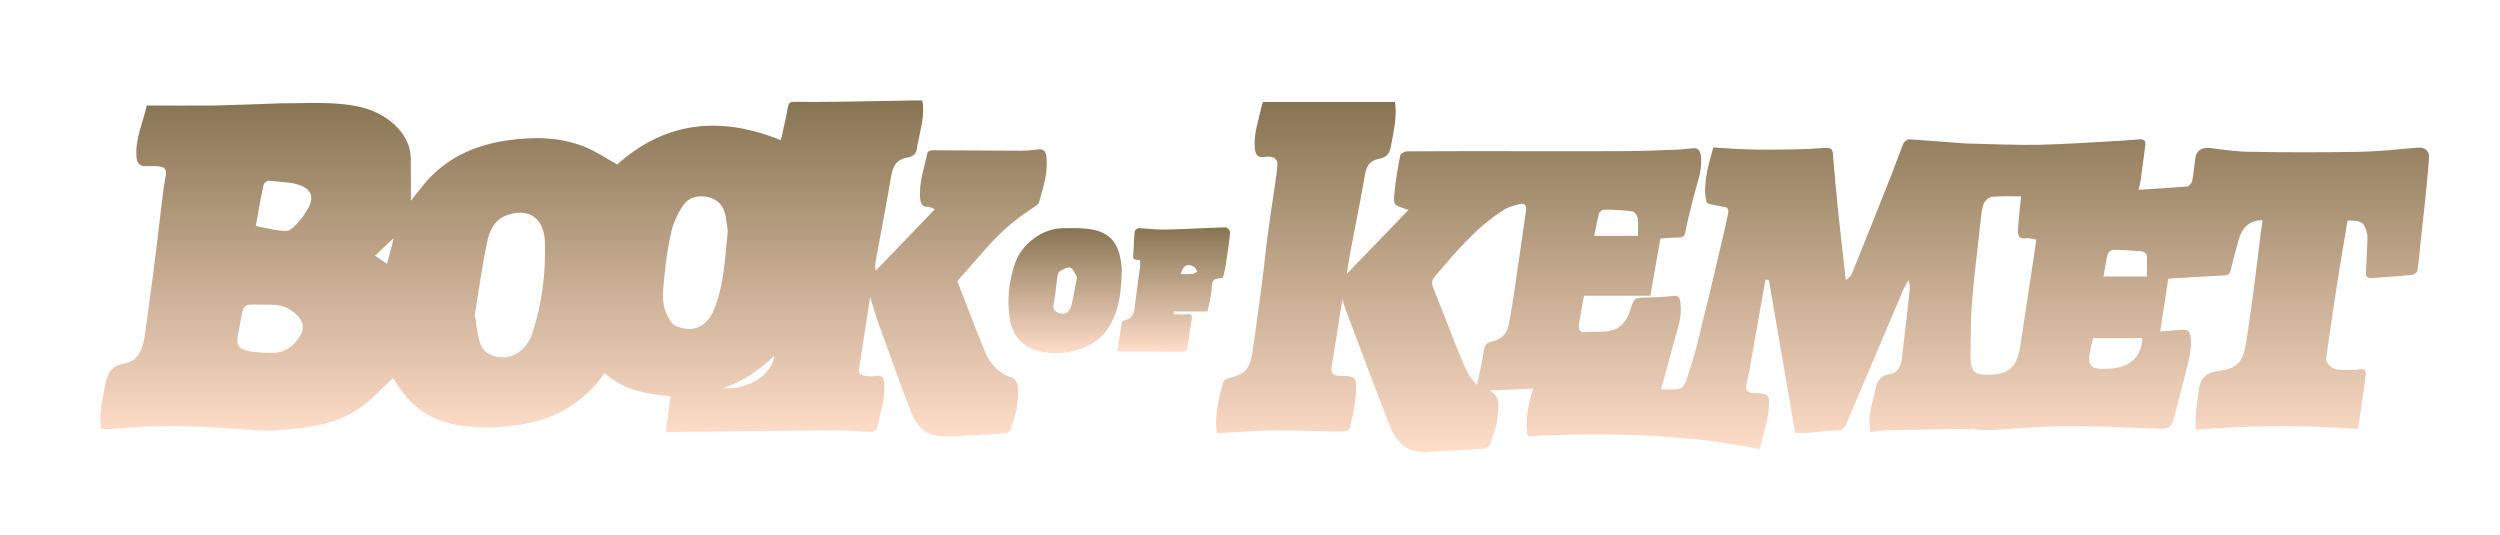
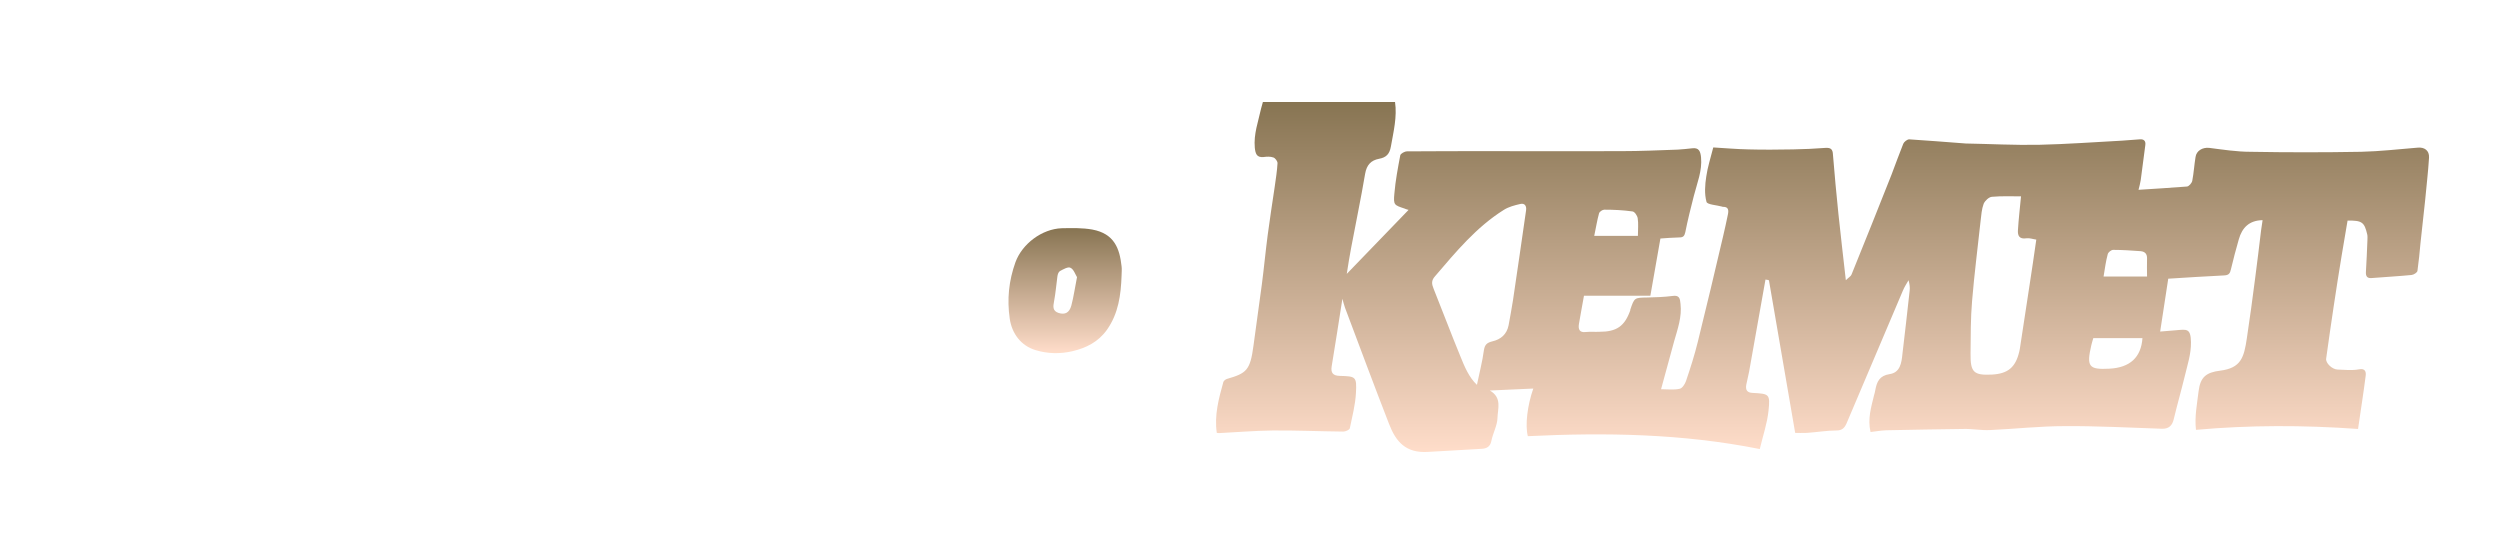
<svg xmlns="http://www.w3.org/2000/svg" version="1.1" id="Слой_1" x="0px" y="0px" viewBox="0 0 1144.6 244.9" style="enable-background:new 0 0 1144.6 244.9;" xml:space="preserve">
  <style type="text/css">
	.st0{fill:url(#SVGID_1_);}
	.st1{fill:url(#SVGID_00000165931985438846482520000012627157622745781647_);}
	.st2{fill:url(#SVGID_00000077322275264422803260000008881418726307277734_);}
	.st3{fill:url(#SVGID_00000163043832320400715790000015292021644859870855_);}
</style>
  <g>
    <g>
      <linearGradient id="SVGID_1_" gradientUnits="userSpaceOnUse" x1="834.49" y1="206.955" x2="834.49" y2="46.53">
        <stop offset="0" style="stop-color:#FFDDCA" />
        <stop offset="1" style="stop-color:#877452" />
      </linearGradient>
      <path class="st0" d="M557.1,198.2c-1.2-8.1,0.9-15.7,3-23.3c0.2-0.6,1-1.2,1.6-1.4c9-2.6,10.7-3.9,12.2-15.3    c1.2-9.3,2.6-18.5,3.8-27.8c1-7.6,1.7-15.2,2.7-22.8c1-7.4,2.1-14.7,3.2-22c0.5-3.6,1.1-7.3,1.3-10.9c0-0.9-1-2.3-1.9-2.6    c-1.4-0.5-3-0.4-4.5-0.2c-3.2,0.3-3.7-1.6-4-4.2c-0.6-6.3,1.6-12.1,2.9-18.1c0.2-0.8,0.4-1.6,0.8-2.9c20.1,0,40.2,0,60.5,0    c1,6.8-0.7,13.6-1.9,20.4c-0.6,3.4-2.1,5-5.4,5.6c-3.7,0.7-5.7,2.8-6.4,6.9c-1.9,11.3-4.3,22.6-6.4,33.9c-0.7,3.7-1.3,7.4-2,11.9    c9.6-9.9,18.8-19.4,28.3-29.3c-1.1-0.3-1.4-0.4-1.8-0.6c-4.8-1.6-5.2-1.6-4.7-6.9c0.5-5.9,1.6-11.7,2.7-17.5    c0.2-0.8,2-1.8,3.1-1.8c13-0.1,26-0.1,39-0.1c19.7,0,39.5,0.1,59.2,0c8.6,0,17.2-0.4,25.8-0.7c2.2-0.1,4.3-0.4,6.5-0.6    c3.1-0.4,3.8,1.3,4.1,4.1c0.6,6.2-1.8,11.8-3.3,17.7c-1.4,5.5-2.8,11-3.9,16.6c-0.4,1.8-1,2.4-2.7,2.4c-3.2,0.1-6.3,0.3-8.7,0.5    c-1.6,9.1-3.1,17.7-4.6,26.2c-10.6,0-20.4,0-30.4,0c-0.8,4.6-1.6,8.7-2.3,12.9c-0.4,2.4,0.2,4.1,3.2,3.7c2-0.2,4.2,0,6.2-0.1    c7.8,0,11.5-2.5,14.1-9.8c0-0.1,0-0.2,0-0.3c1.9-5.6,1.9-5.5,7.9-5.6c3.8-0.1,7.6-0.2,11.4-0.7c3.2-0.5,3.5,1.2,3.7,3.6    c0.7,6-1.3,11.5-2.9,17.1c-1.9,7-3.8,14-6,22c3.1,0,5.9,0.4,8.5-0.2c1.2-0.2,2.4-2.1,2.9-3.5c2-5.9,3.9-11.8,5.4-17.9    c4-16.1,7.8-32.2,11.6-48.4c0.8-3.3,1.5-6.7,2.2-10c0.4-1.9,0.3-3.6-2.3-3.5c-0.1,0-0.2,0-0.3-0.1c-2.5-0.7-6.9-0.9-7.2-2.2    c-1-3.6-0.7-7.8-0.1-11.6c0.6-4.3,2-8.5,3.2-13.3c5.3,0.3,10.7,0.8,16.2,0.9c6.8,0.2,13.6,0.1,20.3,0c5-0.1,10-0.3,15-0.7    c2.3-0.1,3.2,0.6,3.3,3.1c0.7,9,1.6,18.1,2.5,27.1c1,9.8,2.2,19.5,3.4,30.4c1.3-1.3,2.3-1.8,2.6-2.6C853.9,110.4,860,95.2,866,80    c1.8-4.7,3.5-9.5,5.4-14.2c0.4-0.9,1.8-2,2.7-2c8.2,0.5,16.4,1.2,24.6,1.8c0.4,0,0.9,0.1,1.3,0.1c11.1,0.2,22.3,0.8,33.4,0.6    c12.7-0.3,25.4-1.2,38.1-1.9c2.7-0.2,5.4-0.4,8.1-0.6c2-0.2,2.9,0.8,2.6,2.7c-0.7,5.3-1.4,10.7-2.1,16c-0.2,1.4-0.6,2.7-1,4.4    c7.5-0.5,14.8-0.9,22.2-1.5c0.9-0.1,2.2-1.6,2.4-2.6c0.7-3.6,0.9-7.3,1.5-10.9c0.4-2.9,3.2-4.5,6.2-4.2c6.3,0.8,12.7,1.8,19,1.8    c16.8,0.3,33.7,0.3,50.6,0c8.7-0.2,17.3-1.2,25.9-1.9c3.1-0.3,5.4,1.3,5.2,4.6c-0.4,6.6-1.2,13.1-1.8,19.7    c-0.7,6.4-1.4,12.9-2.1,19.3c-0.4,4.3-0.8,8.6-1.4,12.8c-0.1,0.8-1.7,1.8-2.7,1.9c-6,0.6-12.1,0.9-18.2,1.4    c-2,0.2-2.8-0.7-2.7-2.7c0.3-4.9,0.5-9.8,0.7-14.7c0-0.9,0.1-1.8-0.1-2.6c-1.3-5.6-2.4-6.4-9-6.3c-0.9,5.3-1.8,10.6-2.7,16    c-1.3,7.8-2.5,15.7-3.7,23.6s-2.3,15.8-3.4,23.6c-0.3,2,2.7,4.9,5.2,5c3.3,0.1,6.7,0.5,9.8-0.1c3-0.6,3.3,1.3,3.1,2.9    c-1,8-2.3,16-3.5,24.4c-25.2-1.8-49.6-1.8-74.2,0.4c-0.7-6,0.5-11.8,1.2-17.7c0.8-6.5,3.5-8.6,9.9-9.4c9.5-1.2,10.9-6,12.2-14.9    c1.4-9.1,2.6-18.3,3.8-27.5c1-7.3,1.8-14.6,2.7-21.8c0.2-1.6,0.5-3.1,0.7-4.7c-6.2,0.1-9.4,3.5-10.9,8.8    c-1.3,4.5-2.5,9.1-3.6,13.7c-0.4,1.9-1,2.7-3.1,2.8c-8.7,0.4-17.3,1-25.6,1.5c-1.2,7.9-2.4,15.8-3.7,24.2c2.2-0.2,4.8-0.4,7.3-0.6    c4.8-0.4,6.7-1,6.8,5.4c0.1,5.5-1.6,10.4-2.8,15.5c-1.6,6.6-3.5,13.2-5.1,19.9c-0.7,2.9-2.3,4.4-5.4,4.3    c-14.8-0.5-29.7-1.3-44.5-1.2c-11.4,0-22.8,1.3-34.2,1.8c-4,0.2-8-0.6-12.1-0.5c-11.8,0.1-23.6,0.4-35.4,0.6    c-2.4,0.1-4.7,0.5-7.2,0.8c-1.4-6,0.3-11.4,1.6-16.8c0.2-0.8,0.5-1.6,0.6-2.5c0.7-3.7,1.9-6.5,6.5-7.2c4.9-0.7,5.5-5.2,5.9-9.2    c1.2-9.6,2.2-19.3,3.3-28.9c0.2-1.5,0-3.1-0.5-4.9c-0.9,1.6-1.9,3.1-2.6,4.8c-8.6,20.3-17.2,40.6-25.8,60.8c-0.9,2-2,3.2-4.6,3.2    c-4.5,0-9,0.8-13.6,1.1c-1.9,0.1-3.9,0-5.3,0c-4-23.5-8-46.7-12-69.8c0-0.2-1-0.3-1.6-0.4c-2.5,14.2-5,28.2-7.5,42.2    c-0.4,2-0.9,4-1.3,6c-0.4,2.4,0.4,3.6,3,3.7c7.5,0.4,8,0.5,7.2,8.1c-0.6,5.9-2.6,11.6-4,17.6c-35.5-7.1-70.8-7.6-106.2-5.9    c-1.3-5-0.2-14.1,2.5-21.8c-6.5,0.3-12.9,0.6-19.9,0.9c5.7,3.3,3.6,8.3,3.5,12.6c-0.1,3.5-2.1,6.9-2.8,10.5    c-0.5,2.7-2.3,3.5-4.5,3.6c-8.1,0.5-16.3,0.9-24.4,1.4c-10.3,0.7-14.8-4.7-17.9-12.7c-6.9-17.7-13.5-35.5-20.2-53.3    c-0.5-1.3-0.8-2.8-1.2-4.1c-1.6,10.3-3.2,20.6-4.9,30.9c-0.5,3,0.6,4.3,3.6,4.4c7.5,0.2,7.9,0.3,7.5,7.9    c-0.3,5.4-1.7,10.8-2.8,16.1c-0.2,0.7-1.9,1.5-3,1.5c-10.8-0.1-21.6-0.6-32.4-0.5c-8.2,0.1-16.3,0.8-24.5,1.2    C558,198.3,557.6,198.2,557.1,198.2z M676.2,176.2c1.1-5.4,2.5-10.6,3.2-15.9c0.4-2.6,1.5-3.4,3.8-4c4-0.9,6.7-3.3,7.5-7.4    c0.7-3.8,1.4-7.6,2-11.4c1.1-7,2-14.1,3.1-21.1c1-6.7,1.9-13.4,2.9-20.1c0.3-2.1-0.7-3.4-2.7-2.9c-2.6,0.6-5.3,1.3-7.5,2.7    c-12.6,7.9-21.9,19.2-31.5,30.4c-1.8,2-1.5,3.6-0.6,5.8c4.1,10.2,8,20.6,12.2,30.8C670.5,167.8,672.5,172.7,676.2,176.2z     M925.3,89.9c-4.2,0-8.8-0.2-13.3,0.2c-1.4,0.1-3.2,1.8-3.8,3.2c-0.9,2.4-1.1,5.2-1.4,7.8c-1.3,12.2-2.9,24.5-3.9,36.7    c-0.7,8-0.6,16.1-0.7,24.2c-0.1,8.5,1.5,9.9,9.8,9.5c7.3-0.4,10.8-3.3,12.5-10.5c0.4-1.6,0.5-3.2,0.8-4.8    c1.3-8.3,2.5-16.6,3.8-24.9c1.1-7,2.1-14,3.2-21.6c-1.5-0.2-3.1-0.8-4.5-0.6c-3.3,0.5-4.1-1.2-3.9-3.8    C924.2,100.3,924.8,95.3,925.3,89.9z M980.9,154.8c-7.7,0-15.1,0-22.5,0c-0.4,1.4-0.7,2.3-0.9,3.2c-2.3,9.9-1.2,11.3,8.3,10.8    C975.2,168.3,980.3,163.6,980.9,154.8z M963.1,126.6c7,0,13.4,0,19.9,0c0-2.8-0.1-5.5,0-8.1c0.1-2.2-0.9-3.3-2.9-3.5    c-4.2-0.3-8.4-0.6-12.6-0.6c-0.9,0-2.3,1.1-2.5,2C964.1,119.7,963.7,123.1,963.1,126.6z M749.9,108c0-3.1,0.3-5.6-0.1-8.1    c-0.2-1.2-1.4-3-2.4-3.1c-4.3-0.6-8.6-0.8-12.9-0.8c-0.8,0-2.2,0.9-2.4,1.7c-0.9,3.2-1.4,6.6-2.2,10.3    C736.9,108,743.1,108,749.9,108z" />
      <linearGradient id="SVGID_00000159447978735637351420000006600635152628220577_" gradientUnits="userSpaceOnUse" x1="262.449" y1="199.772" x2="262.449" y2="46.041">
        <stop offset="0" style="stop-color:#FFDDCA" />
        <stop offset="1" style="stop-color:#877452" />
      </linearGradient>
-       <path style="fill:url(#SVGID_00000159447978735637351420000006600635152628220577_);" d="M179.9,173.1c-4.6,4.2-9,9.1-14.2,13    c-7.6,5.7-16.7,8.4-26.1,9.6c-7.8,1-15.9,1.9-23.7,1.2c-15-1.2-30-2.1-45-1.7c-6.7,0.1-13.5,0.8-20.2,1.2c-1.4,0.1-2.8,0-4.3,0    c-1.3-6.9,0.6-13.2,1.7-19.7c0.9-5.3,2.4-9.1,8.9-10.3c6.9-1.2,8.6-7.5,9.4-13.6c1.3-9.6,2.7-19.2,3.9-28.8c1.2-9,2.2-18,3.3-27    c0.7-5.6,1.2-11.2,2.3-16.7c0.6-2.9-0.9-3.8-3-4.1c-2-0.3-4.2-0.1-6.2-0.1c-2.8,0-4-1.4-4.2-4.2c-0.7-8.5,3.1-16,4.7-23.6    c10.6,0,20.8,0.1,31.1,0c9.1-0.2,18.3-0.6,27.4-0.9c1,0,2-0.1,3-0.1c8.3,0,16.5-0.4,24.8,0.1c9.7,0.6,19.2,2.5,26.9,9.5    c4.6,4.2,7.5,9.2,7.7,15.5c0.1,6.6,0,13.3,0,19.5c1.8-2.3,4-5.1,6.2-7.8c9.9-11.7,22.8-17.6,37.8-19.8c12-1.7,23.9-1.7,35.3,2.8    c5.3,2.1,10.1,5.4,15.2,8.2c22.3-20,47.7-22.2,74.9-11.1c1-4.6,2.3-9.7,3.2-15c0.4-2.3,1.3-2.6,3.2-2.6c6.1,0.1,12.2,0.1,18.4,0    c12.1-0.2,24.2-0.4,36.4-0.6c1.2,0,2.4,0,3.6,0c1.2,6.6-0.8,12.7-1.9,18.8c-0.1,0.6-0.4,1.2-0.4,1.9c-0.2,3-1.2,4.9-4.5,5.4    c-4.4,0.7-6.6,3.4-7.4,8c-2.2,13-4.7,26-7.1,39c-0.3,1.5-0.5,3.1-0.1,4.9c8.9-9.2,17.8-18.5,27.1-28.2c-1.5-0.6-2.3-1.2-3.1-1.1    c-2.6,0.1-3.3-1.3-3.6-3.6c-0.7-7.4,1.9-14.3,3.4-21.3c0.1-0.5,1.4-1,2.2-1c13.6,0,27.1,0.2,40.7,0.2c2.6,0,5.2-0.3,7.8-0.6    c2.6-0.3,3.5,1.2,3.7,3.4c0.8,7.3-1.5,14.1-3.4,20.9c-0.3,0.9-1.6,1.7-2.5,2.3c-9.1,5.7-16.9,12.9-23.8,21.1    c-3.6,4.2-7.3,8.3-11.1,12.6c4.1,10.6,8.1,21.2,12.4,31.7c2.4,5.9,6.2,10.5,12.7,12.5c1.1,0.3,2.3,2.2,2.5,3.5    c0.9,7-0.8,13.7-3.2,20.2c-0.3,0.8-1.4,1.6-2.2,1.7c-7.5,0.6-14.9,1-22.4,1.4c-3.3,0.1-6.7,0.3-10-0.3c-6.1-1.3-9.2-6.2-11.3-11.5    c-5-13.1-9.7-26.4-14.5-39.6c-1.6-4.4-2.8-8.9-3.9-12.4c-1.6,10.3-3.4,21.8-5.1,33.2c-0.3,2.1,1.2,2.8,2.9,3    c1.6,0.2,3.3,0.3,4.9,0c3.3-0.5,3.6,1.3,3.8,3.9c0.4,6.4-1.8,12.3-2.9,18.4c-0.5,3-1.9,3.5-4.6,3.3c-5.5-0.4-11.1-0.7-16.7-0.7    c-24.7,0.2-49.4,0.5-74.1,0.8c-0.4,0-0.8-0.1-1.7-0.2c0.7-5.3,1.4-10.6,2.1-16.2c-10.1-1-20.9-2.2-30.2-10.6c-1,1.4-2,2.8-3.1,4.1    c-8.3,10-19.1,16.2-31.6,18.8c-7.8,1.6-15.9,2.3-23.9,1.9c-12.5-0.6-24.2-4.1-32.6-14.5C183.2,178.3,181.4,175.3,179.9,173.1z     M217.4,144.1c0.8,4.9,1.1,8.5,2.1,12c1.4,5.1,5,7.1,10.1,7.5c6.4,0.4,11.9-4.4,14.1-10.9c4.5-13.6,6.2-27.6,5.8-41.8    c-0.4-11.9-8.3-15.9-17.9-12.2c-5.3,2.1-7.6,7.2-8.6,12.3C220.6,122.4,219.1,133.8,217.4,144.1z M333.2,105.8    c-0.3-1.9-0.5-4.1-0.9-6.4c-0.7-4.7-3.2-7.9-7.9-9.1c-4.6-1.1-9-0.1-11.6,3.7c-2.4,3.4-4.3,7.5-5.3,11.5c-1.6,6.9-2.7,13.9-3.3,21    c-0.5,5.4-1.5,11,0.6,16.3c1,2.4,2.4,5.3,4.4,6.3c7.9,3.7,14.6,0.5,17.7-7.4C331.6,130.3,331.9,118.2,333.2,105.8z M120.5,139.5    c-2.3,0-4.6-0.2-6.9,0.1c-0.9,0.1-2.2,1.3-2.4,2.2c-0.9,3.5-1.3,7.1-2.1,10.7c-1.2,6.1,0.1,7.3,5.6,8.4c3.1,0.6,6.2,0.6,9.4,0.7    c3.8,0.1,7.4-1.1,10-3.7c5.4-5.4,7-10.5-0.8-15.8C129.2,139.2,124.9,139.5,120.5,139.5z M117.1,103.5c2.7,0.5,5.3,1.1,8,1.6    c7.4,1.2,7.4,1.2,12.1-4.1c1.4-1.5,2.4-3.3,3.5-5c4.4-7.1,0.2-10.4-5.3-11.8c-3.7-0.9-7.7-0.9-11.5-1.4c-2.2-0.3-3.1,1-3.4,2.7    C119.2,91.4,118.2,97.4,117.1,103.5z M354.5,162.9c-6.8,6.5-14.2,11.7-23.4,14.8C342.4,178.7,353.6,171.6,354.5,162.9z M180.3,109    c-2.3,2.1-5.5,5.1-8.6,8.1c1.4,0.9,3.4,2.2,5.5,3.7C178.4,116.3,179.5,112,180.3,109z" />
      <linearGradient id="SVGID_00000114075370691285896720000006016233653163819934_" gradientUnits="userSpaceOnUse" x1="487.646" y1="161.66" x2="487.646" y2="104.456">
        <stop offset="0" style="stop-color:#FFDDCA" />
        <stop offset="1" style="stop-color:#877452" />
      </linearGradient>
      <path style="fill:url(#SVGID_00000114075370691285896720000006016233653163819934_);" d="M513.5,126.2c-0.3,8.8-1.4,17.3-6.7,24.8    c-4,5.6-9.5,8.3-15.8,9.8c-5.6,1.3-11.3,1.2-16.9-0.5c-6.6-2-10.8-7.5-11.8-14.4c-1.3-8.9-0.4-17.4,2.6-25.8    c3.1-8.5,12.2-15.3,21.2-15.6c4.7-0.1,9.5-0.2,14,0.6c10.2,1.9,12.5,8.8,13.4,16.8C513.7,123.3,513.5,124.8,513.5,126.2z     M493.1,126.9c-0.8-1.3-1.5-3.6-3-4.3c-1.1-0.6-3.3,0.7-4.8,1.5c-0.7,0.4-1.1,1.6-1.2,2.6c-0.5,3.7-0.8,7.5-1.5,11.2    c-0.5,2.5-0.7,4.5,2.1,5.4c2.9,0.9,4.9-0.1,5.8-3.4C491.6,135.8,492.1,131.8,493.1,126.9z" />
      <linearGradient id="SVGID_00000093875192073165146430000017760674388161862785_" gradientUnits="userSpaceOnUse" x1="537.491" y1="160.97" x2="537.491" y2="104.13">
        <stop offset="0" style="stop-color:#FFDDCA" />
        <stop offset="1" style="stop-color:#877452" />
      </linearGradient>
-       <path style="fill:url(#SVGID_00000093875192073165146430000017760674388161862785_);" d="M511.6,160.9c0.6-4.4,1.2-8.4,1.9-12.4    c0.1-0.7,0.6-1.8,1-1.8c4-0.6,4.8-3.4,5.1-6.8c0.7-6,1.6-11.9,2.4-17.9c0.1-0.8,0-1.7,0-2.8c-1-0.2-2-0.3-2.9-0.5    c-0.1-0.3-0.3-0.6-0.3-0.8c0.2-3.7,0.4-7.3,0.6-11c0.1-1.8,1.1-2.6,3-2.4c3.9,0.3,7.8,0.7,11.8,0.6c9-0.2,18-0.8,27-1    c0.7,0,2.1,1.6,2,2.3c-0.5,5.2-1.3,10.4-2.1,15.6c-0.3,1.8-0.8,3.5-1.2,5.2c-5,0.6-4.8,0.6-5.2,5.7c-0.2,3.2-1.2,6.3-1.8,9.7    c-5.3,0-10.4,0-15.5,0c0,0.4,0,0.8,0,1.2c1.8,0,3.7,0.4,5.4,0.1c2.2-0.4,3.1,0.1,2.8,2.3c-0.6,4.2-1.4,8.5-1.8,12.7    c-0.2,2-1.3,2.2-2.9,2.2C531.5,160.9,522,160.9,511.6,160.9z M540.6,125.5c1.9,0,3.7,0.1,5.5-0.1c0.7-0.1,1.4-0.7,2.1-1    c-0.5-0.7-0.8-1.8-1.5-2.2C543.7,120.4,541.6,121.5,540.6,125.5z" />
    </g>
  </g>
</svg>